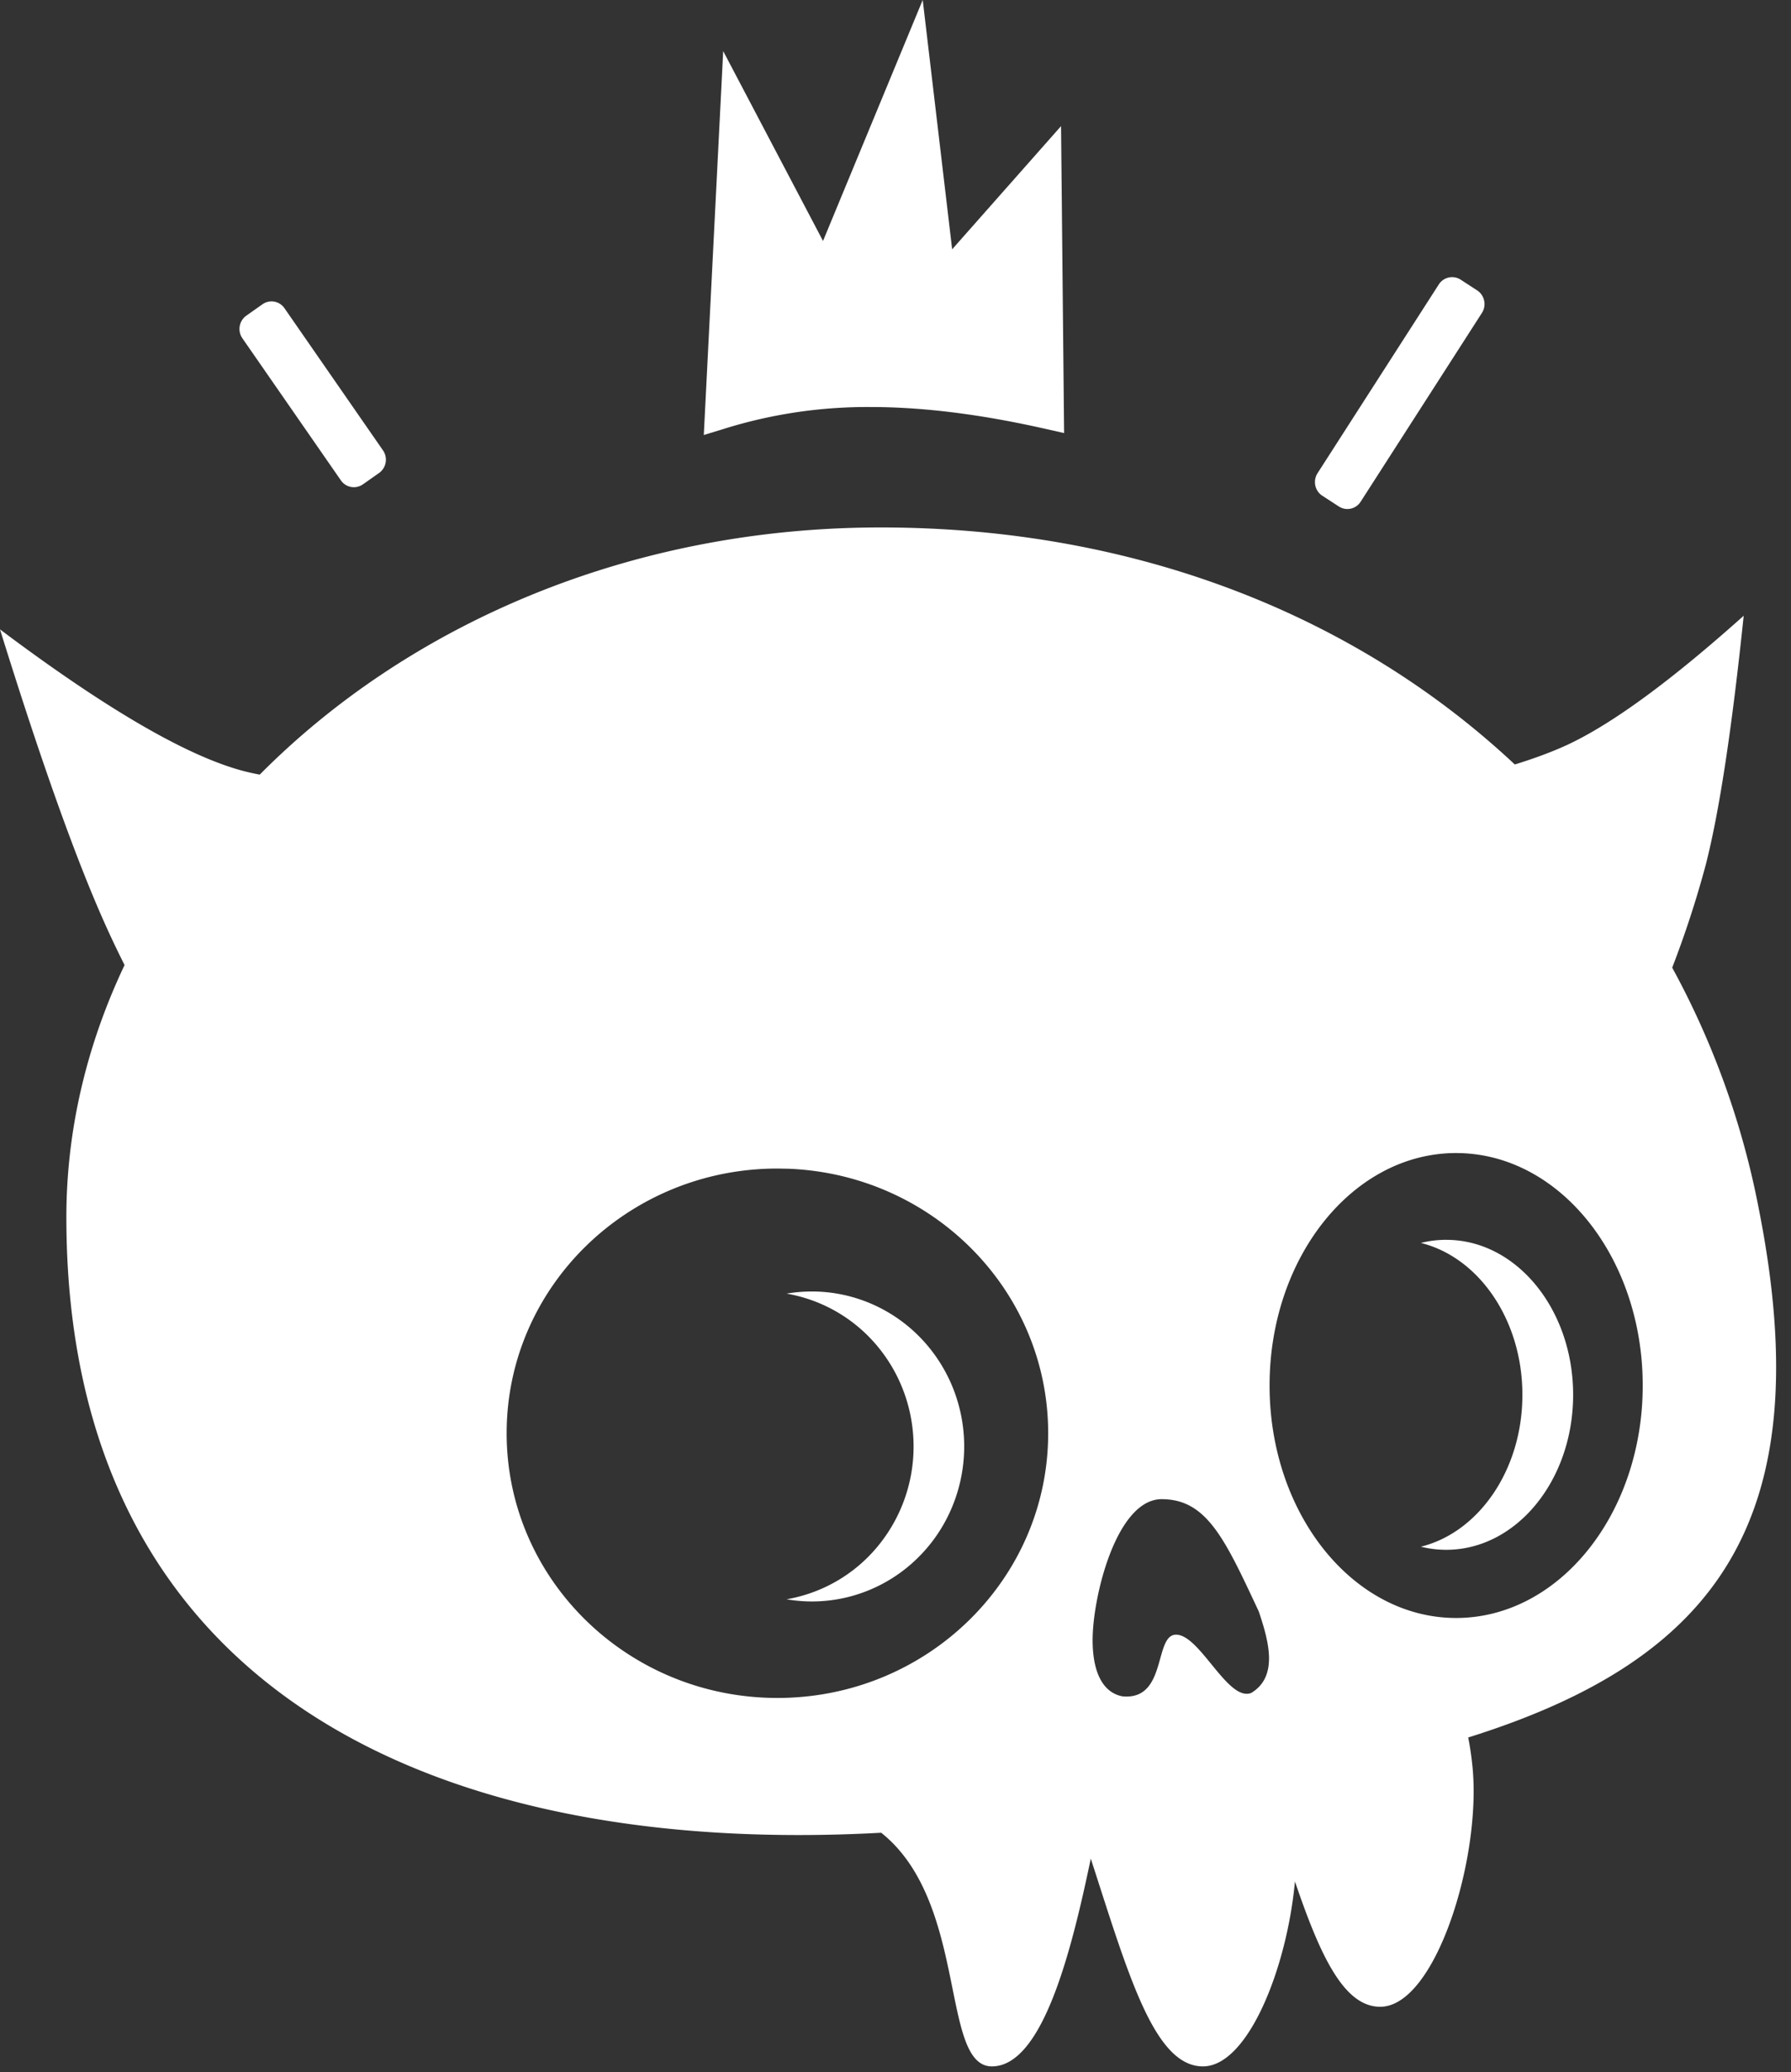
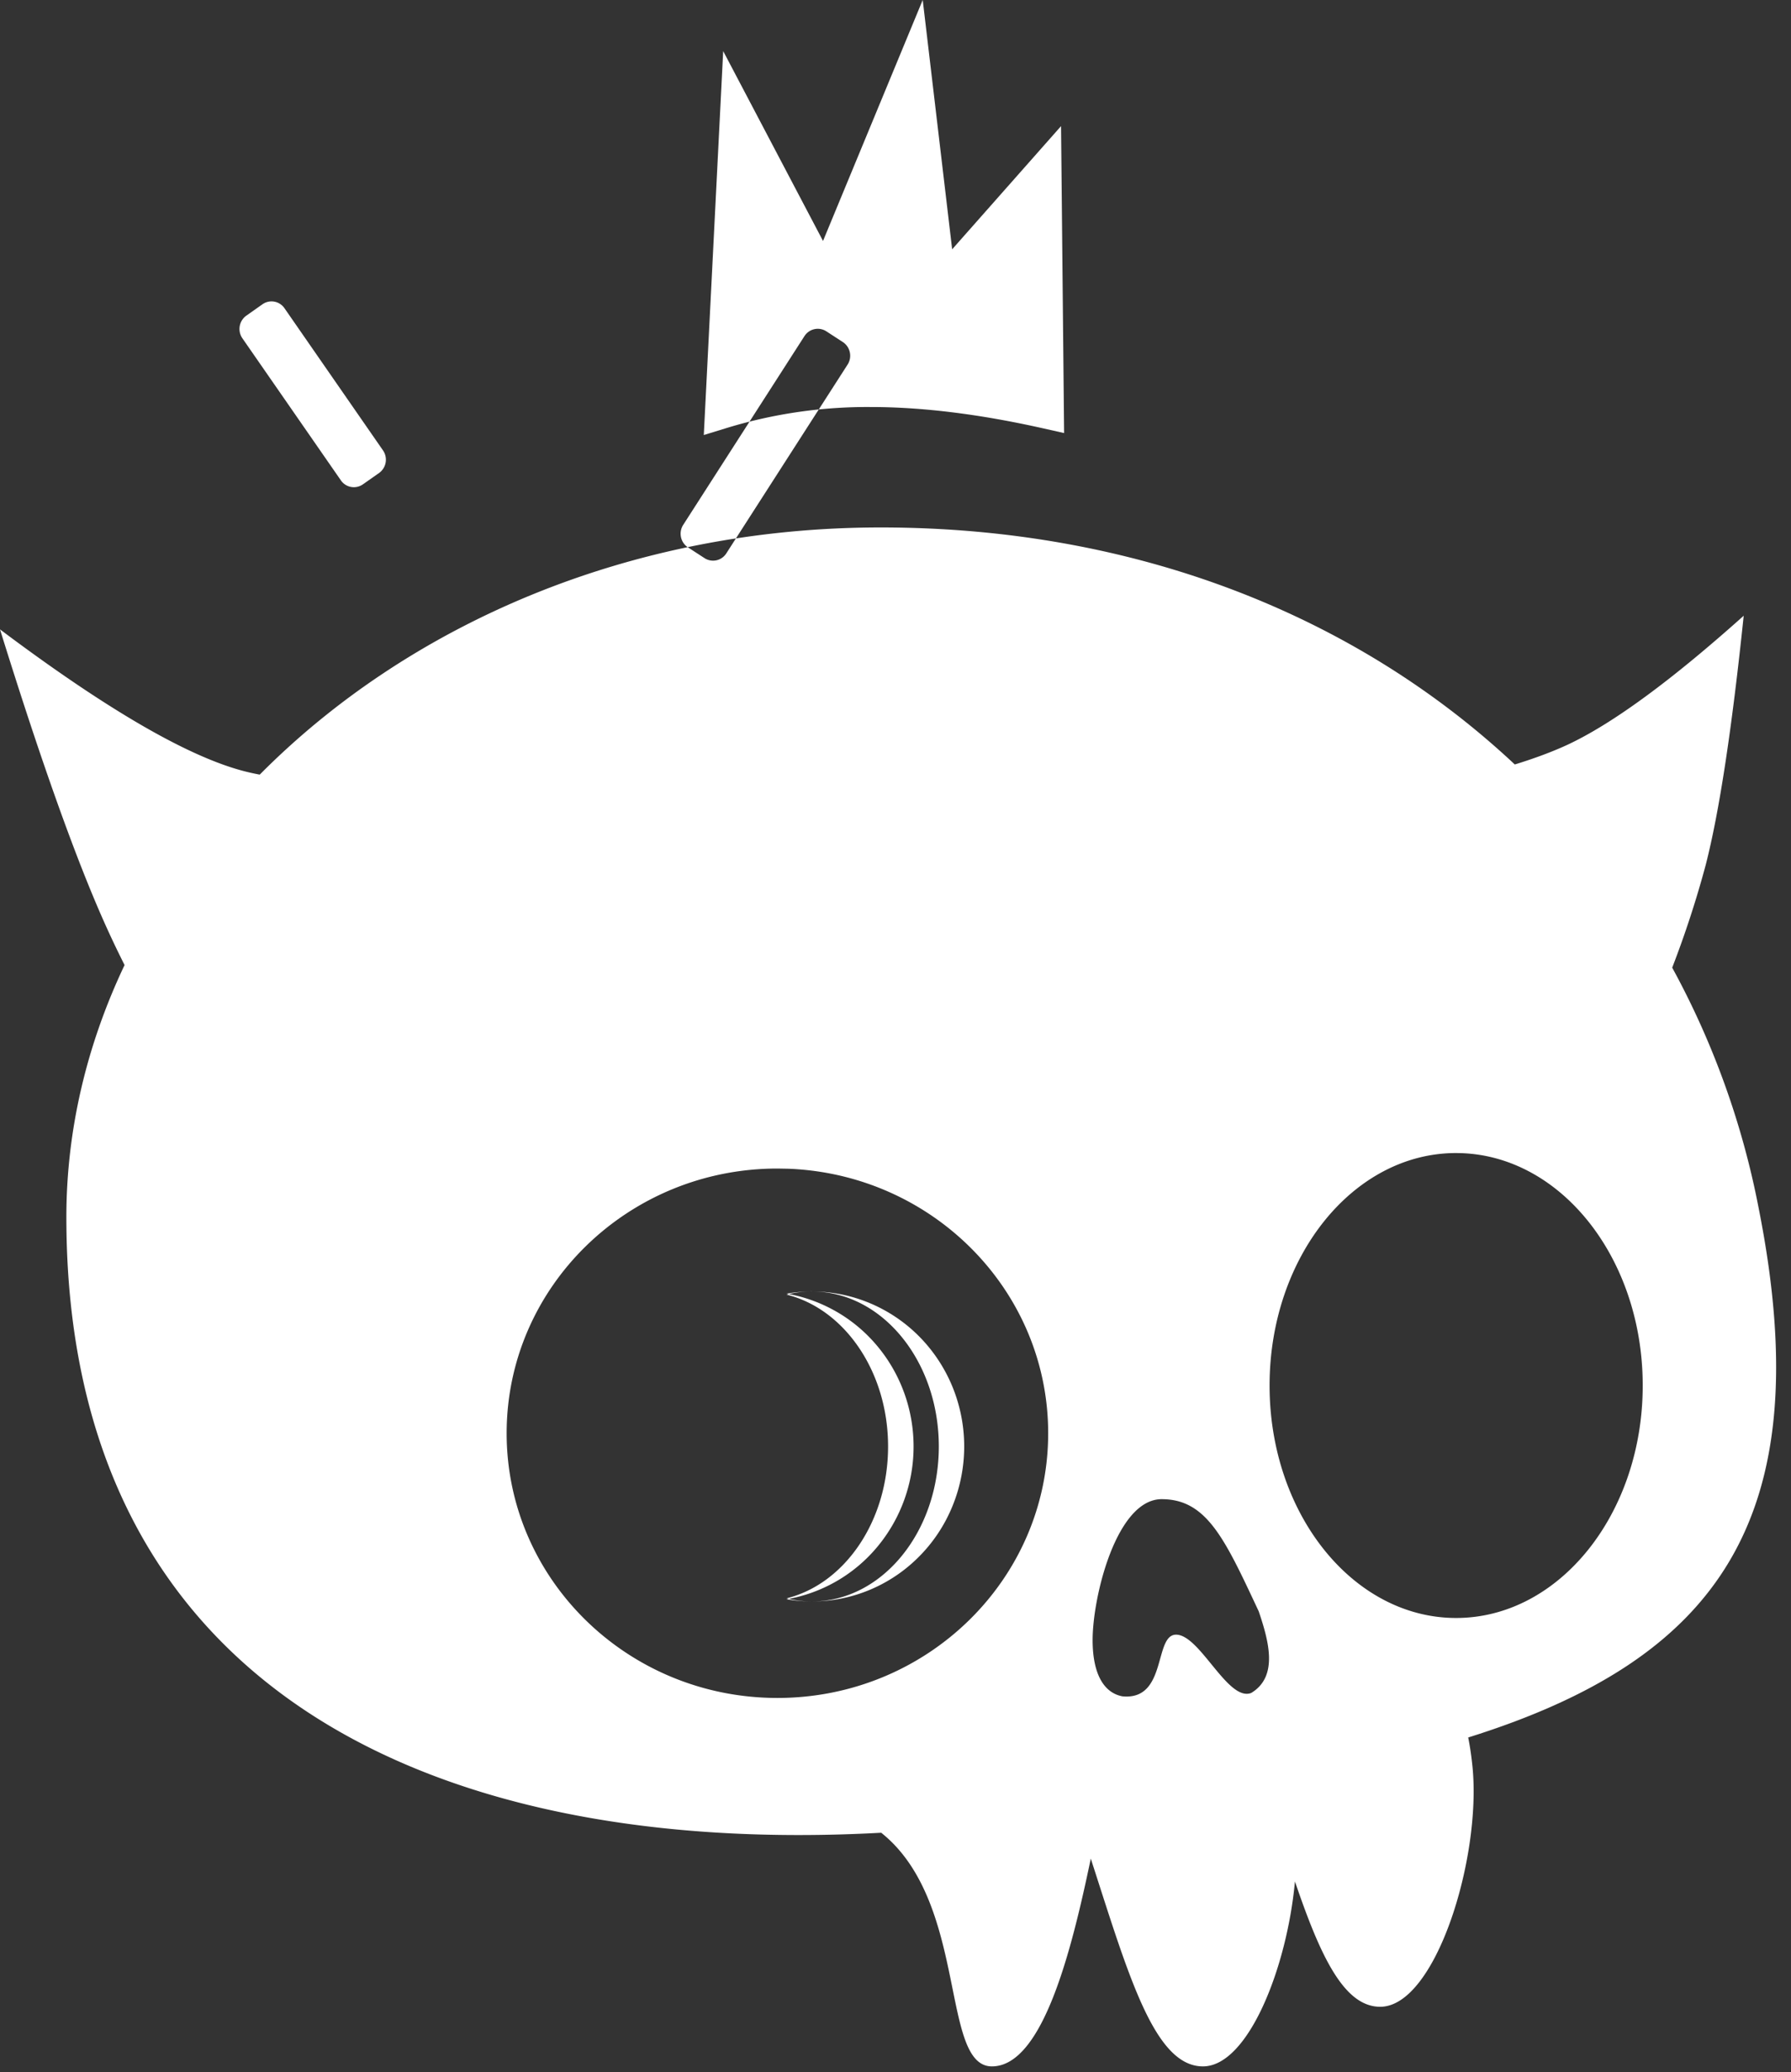
<svg xmlns="http://www.w3.org/2000/svg" width="115" height="133" fill="none">
  <rect width="100%" height="100%" fill="#333333" stroke="none" />
-   <path fill="#fff" fill-rule="evenodd" d="M56.55 33.853c16.52 0 30.623 5.756 40.714 15.212l.186-.056c1.264-.398 2.346-.81 3.239-1.227 2.864-1.346 6.621-4.098 11.274-8.263-.756 7.255-1.564 12.58-2.434 15.975a65.017 65.017 0 0 1-2.157 6.612 53.188 53.188 0 0 1 5.562 15.49c3.978 20.083-2.838 28.963-18.661 33.92.12.596.212 1.236.28 1.923.564 5.875-2.388 15.361-5.93 15.361-2.333 0-3.849-3.269-5.475-8.044-.504 5.524-3.007 11.87-5.907 11.87-3.122 0-4.78-5.858-7.201-13.335-1.229 5.875-3.08 13.335-6.35 13.335-3.324 0-1.5-10.533-7.107-14.996-28.417 1.558-52.321-9.012-52.321-39.51 0-5.613 1.32-11.094 3.737-16.18a63.54 63.54 0 0 1-1.205-2.523C4.904 55.226 2.639 48.887 0 40.395c6.758 5.073 11.942 8.096 15.55 9.068.358.096.736.182 1.127.255 9.469-9.546 23.617-15.865 39.873-15.865ZM49.92 75c-9.604 0-17.388 7.606-17.388 16.99 0 9.383 7.785 16.989 17.387 16.989 9.6 0 17.384-7.606 17.384-16.99 0-9.15-7.397-16.608-16.667-16.976L49.919 75Zm24.675 21.22c-2.903 0-4.438 6.244-4.438 9.042 0 2.189.73 3.396 1.92 3.614 2.883.272 2.003-3.959 3.44-3.959 1.532 0 3.324 4.327 4.823 3.741 1.782-1.068 1.101-3.396.485-5.233-2.167-4.622-3.323-7.204-6.23-7.204Zm18.902-22.215c-6.614 0-11.978 6.678-11.978 14.921 0 8.24 5.364 14.92 11.978 14.92 6.615 0 11.982-6.68 11.982-14.92 0-8.243-5.364-14.92-11.982-14.92Zm-41.362 8.886c1.352 0 2.69.286 3.93.84a9.781 9.781 0 0 1 3.266 2.374 9.986 9.986 0 0 1 2.053 3.51 10.11 10.11 0 0 1-.657 7.97 9.904 9.904 0 0 1-2.6 3.113 9.712 9.712 0 0 1-3.61 1.788 9.609 9.609 0 0 1-4.011.16 9.737 9.737 0 0 0 5.842-3.385 10.052 10.052 0 0 0 2.313-6.424c0-2.352-.82-4.629-2.313-6.424a9.737 9.737 0 0 0-5.842-3.385 9.758 9.758 0 0 1 1.629-.137Zm40.73-3.315c4.497 0 8.146 4.453 8.146 9.947 0 5.494-3.65 9.947-8.146 9.947a6.648 6.648 0 0 1-1.629-.2c3.718-.92 6.517-4.936 6.517-9.747s-2.8-8.826-6.517-9.748a6.648 6.648 0 0 1 1.63-.2Zm.926-61.625 1.055.686c.476.309.62.955.313 1.44l-7.788 12.118a1.008 1.008 0 0 1-1.41.308l-1.056-.686a1.032 1.032 0 0 1-.448-.654 1.057 1.057 0 0 1 .138-.785l7.788-12.119c.147-.23.378-.39.641-.448.264-.058.54-.008.767.14ZM18.27 19.788l6.321 9.118a1.05 1.05 0 0 1-.247 1.449l-1.04.73a1.01 1.01 0 0 1-1.417-.256l-6.322-9.115a1.051 1.051 0 0 1 .248-1.452l1.036-.73a1.009 1.009 0 0 1 1.421.256ZM59.248 0l1.89 16.001 6.992-7.907.196 19.701-1.388-.312c-4.047-.905-7.72-1.359-11.01-1.359a30.887 30.887 0 0 0-9.192 1.323l-1.545.474L46.436 3.28l6.41 12.185L59.247 0Z" clip-rule="evenodd" />
+   <path fill="#fff" fill-rule="evenodd" d="M56.55 33.853c16.52 0 30.623 5.756 40.714 15.212l.186-.056c1.264-.398 2.346-.81 3.239-1.227 2.864-1.346 6.621-4.098 11.274-8.263-.756 7.255-1.564 12.58-2.434 15.975a65.017 65.017 0 0 1-2.157 6.612 53.188 53.188 0 0 1 5.562 15.49c3.978 20.083-2.838 28.963-18.661 33.92.12.596.212 1.236.28 1.923.564 5.875-2.388 15.361-5.93 15.361-2.333 0-3.849-3.269-5.475-8.044-.504 5.524-3.007 11.87-5.907 11.87-3.122 0-4.78-5.858-7.201-13.335-1.229 5.875-3.08 13.335-6.35 13.335-3.324 0-1.5-10.533-7.107-14.996-28.417 1.558-52.321-9.012-52.321-39.51 0-5.613 1.32-11.094 3.737-16.18a63.54 63.54 0 0 1-1.205-2.523C4.904 55.226 2.639 48.887 0 40.395c6.758 5.073 11.942 8.096 15.55 9.068.358.096.736.182 1.127.255 9.469-9.546 23.617-15.865 39.873-15.865ZM49.92 75c-9.604 0-17.388 7.606-17.388 16.99 0 9.383 7.785 16.989 17.387 16.989 9.6 0 17.384-7.606 17.384-16.99 0-9.15-7.397-16.608-16.667-16.976L49.919 75Zm24.675 21.22c-2.903 0-4.438 6.244-4.438 9.042 0 2.189.73 3.396 1.92 3.614 2.883.272 2.003-3.959 3.44-3.959 1.532 0 3.324 4.327 4.823 3.741 1.782-1.068 1.101-3.396.485-5.233-2.167-4.622-3.323-7.204-6.23-7.204Zm18.902-22.215c-6.614 0-11.978 6.678-11.978 14.921 0 8.24 5.364 14.92 11.978 14.92 6.615 0 11.982-6.68 11.982-14.92 0-8.243-5.364-14.92-11.982-14.92Zm-41.362 8.886c1.352 0 2.69.286 3.93.84a9.781 9.781 0 0 1 3.266 2.374 9.986 9.986 0 0 1 2.053 3.51 10.11 10.11 0 0 1-.657 7.97 9.904 9.904 0 0 1-2.6 3.113 9.712 9.712 0 0 1-3.61 1.788 9.609 9.609 0 0 1-4.011.16 9.737 9.737 0 0 0 5.842-3.385 10.052 10.052 0 0 0 2.313-6.424c0-2.352-.82-4.629-2.313-6.424a9.737 9.737 0 0 0-5.842-3.385 9.758 9.758 0 0 1 1.629-.137Zc4.497 0 8.146 4.453 8.146 9.947 0 5.494-3.65 9.947-8.146 9.947a6.648 6.648 0 0 1-1.629-.2c3.718-.92 6.517-4.936 6.517-9.747s-2.8-8.826-6.517-9.748a6.648 6.648 0 0 1 1.63-.2Zm.926-61.625 1.055.686c.476.309.62.955.313 1.44l-7.788 12.118a1.008 1.008 0 0 1-1.41.308l-1.056-.686a1.032 1.032 0 0 1-.448-.654 1.057 1.057 0 0 1 .138-.785l7.788-12.119c.147-.23.378-.39.641-.448.264-.058.54-.008.767.14ZM18.27 19.788l6.321 9.118a1.05 1.05 0 0 1-.247 1.449l-1.04.73a1.01 1.01 0 0 1-1.417-.256l-6.322-9.115a1.051 1.051 0 0 1 .248-1.452l1.036-.73a1.009 1.009 0 0 1 1.421.256ZM59.248 0l1.89 16.001 6.992-7.907.196 19.701-1.388-.312c-4.047-.905-7.72-1.359-11.01-1.359a30.887 30.887 0 0 0-9.192 1.323l-1.545.474L46.436 3.28l6.41 12.185L59.247 0Z" clip-rule="evenodd" />
</svg>